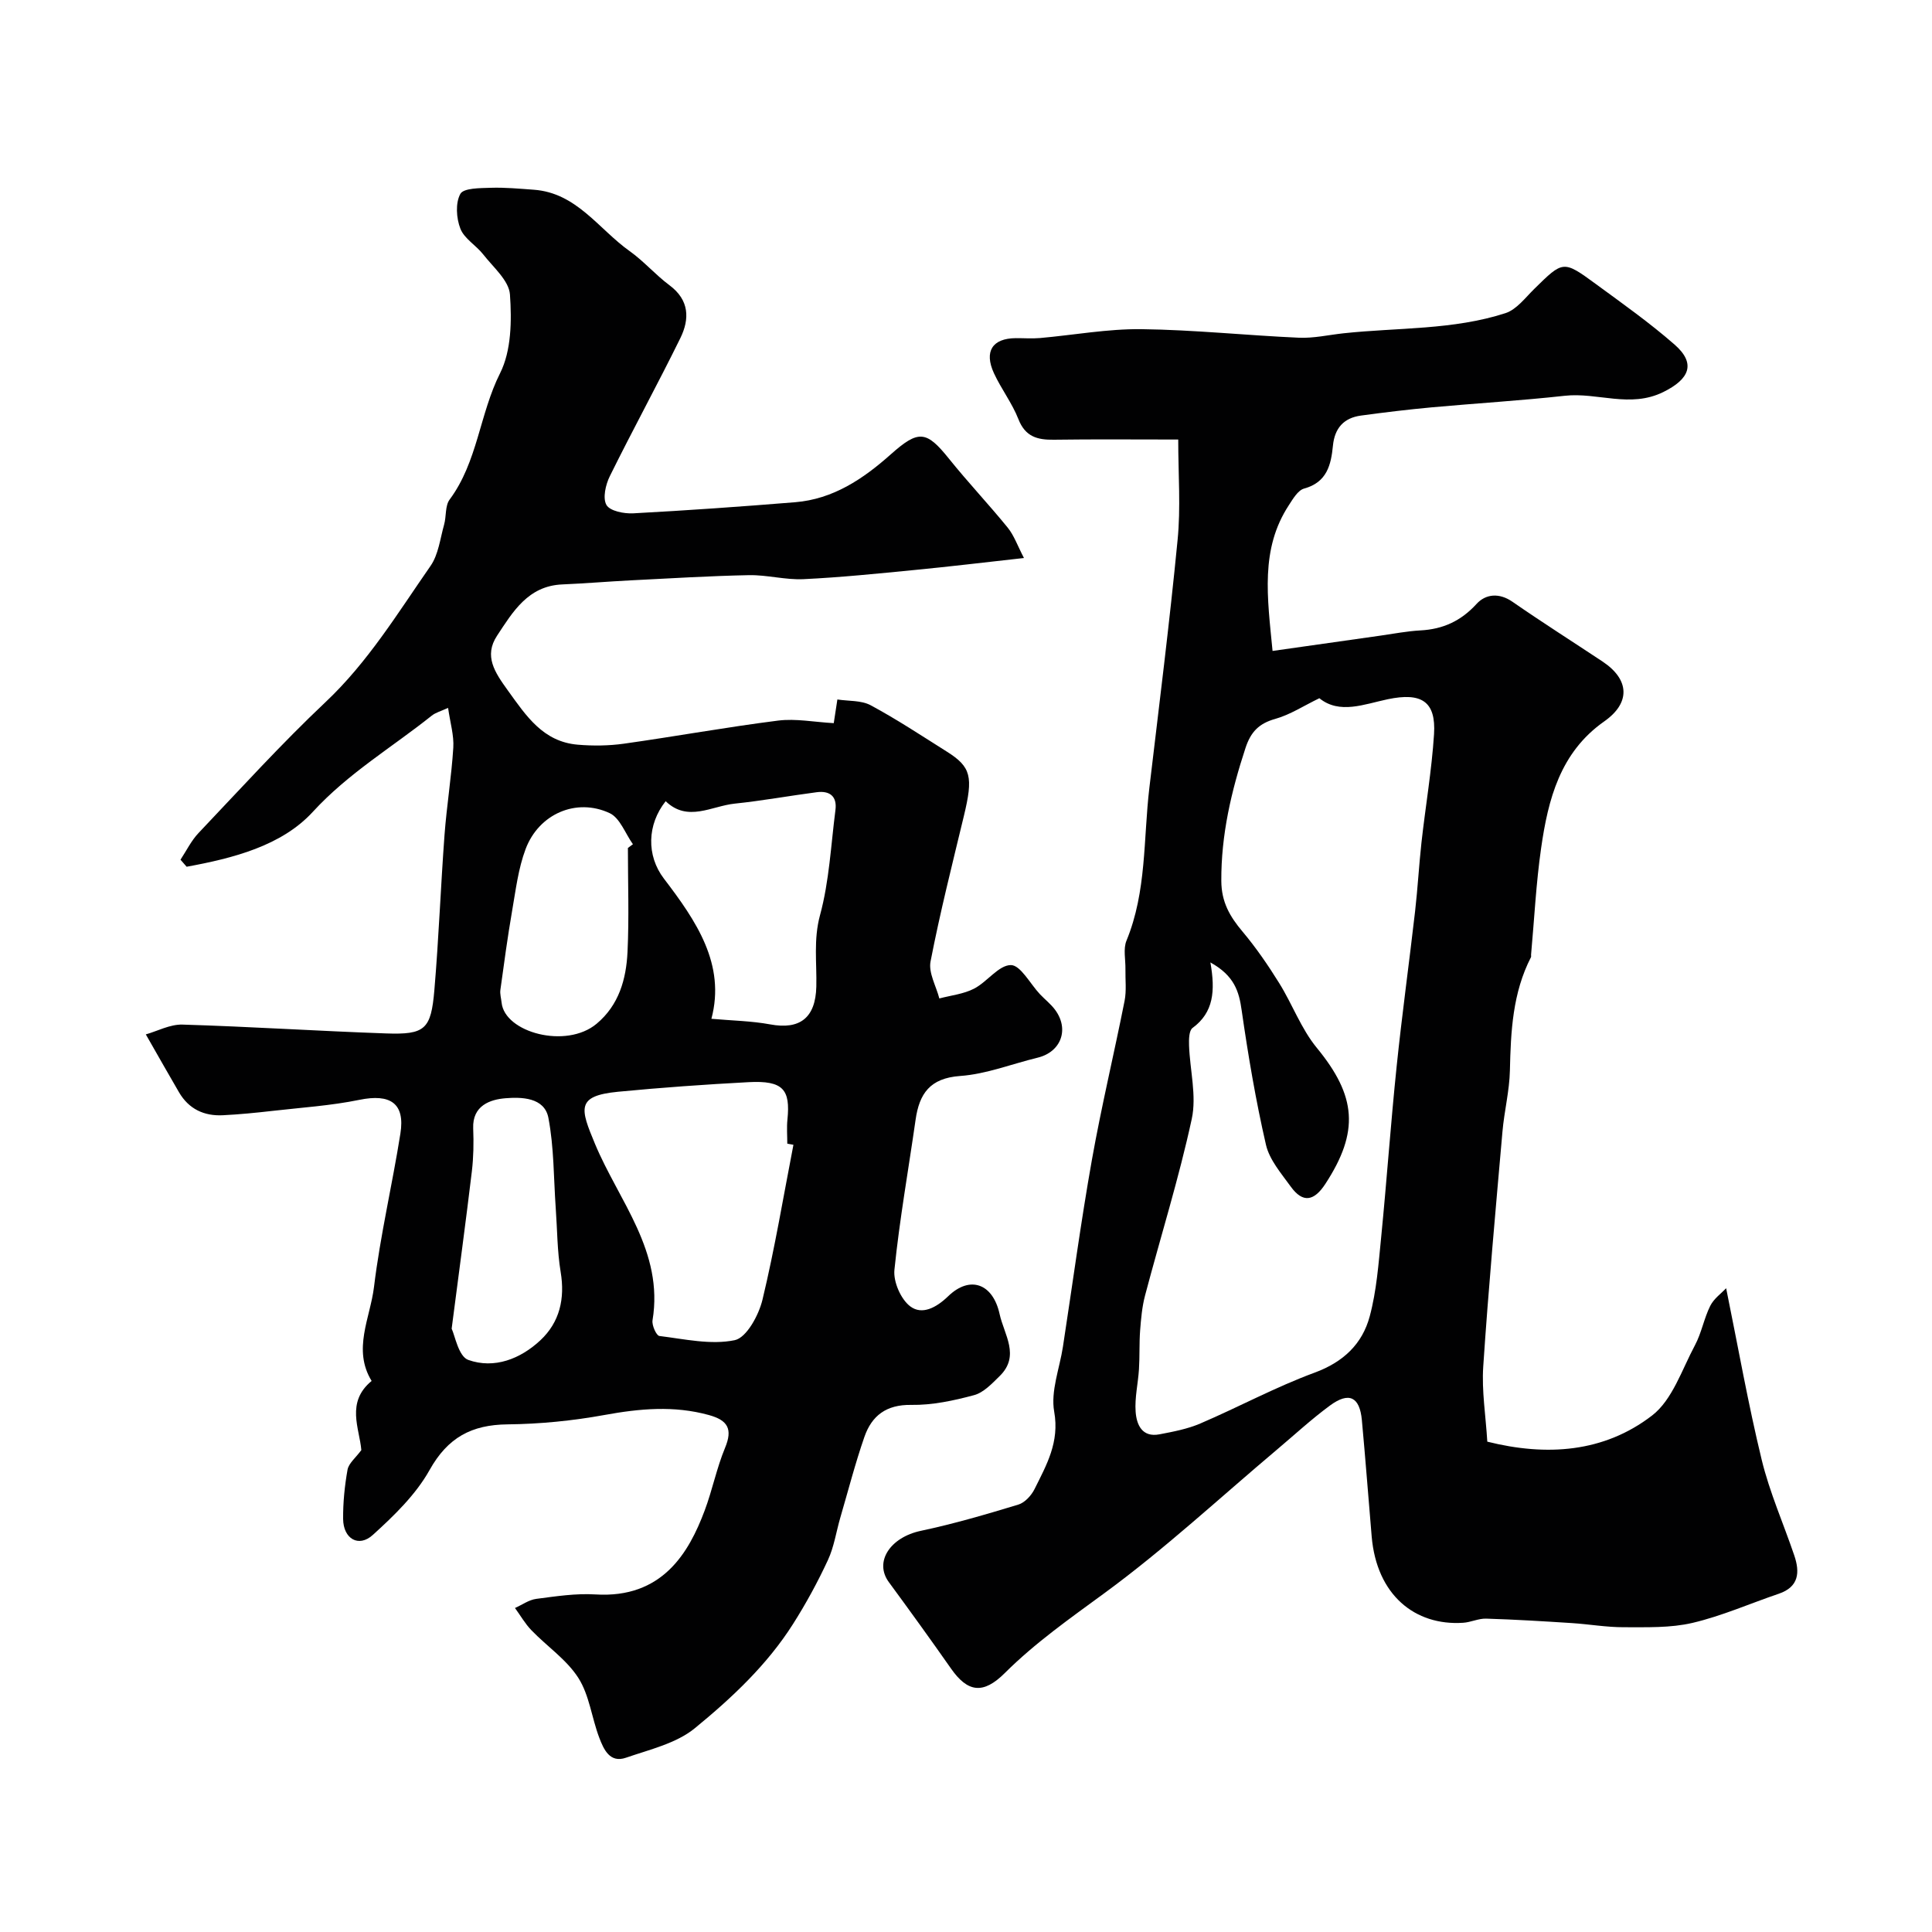
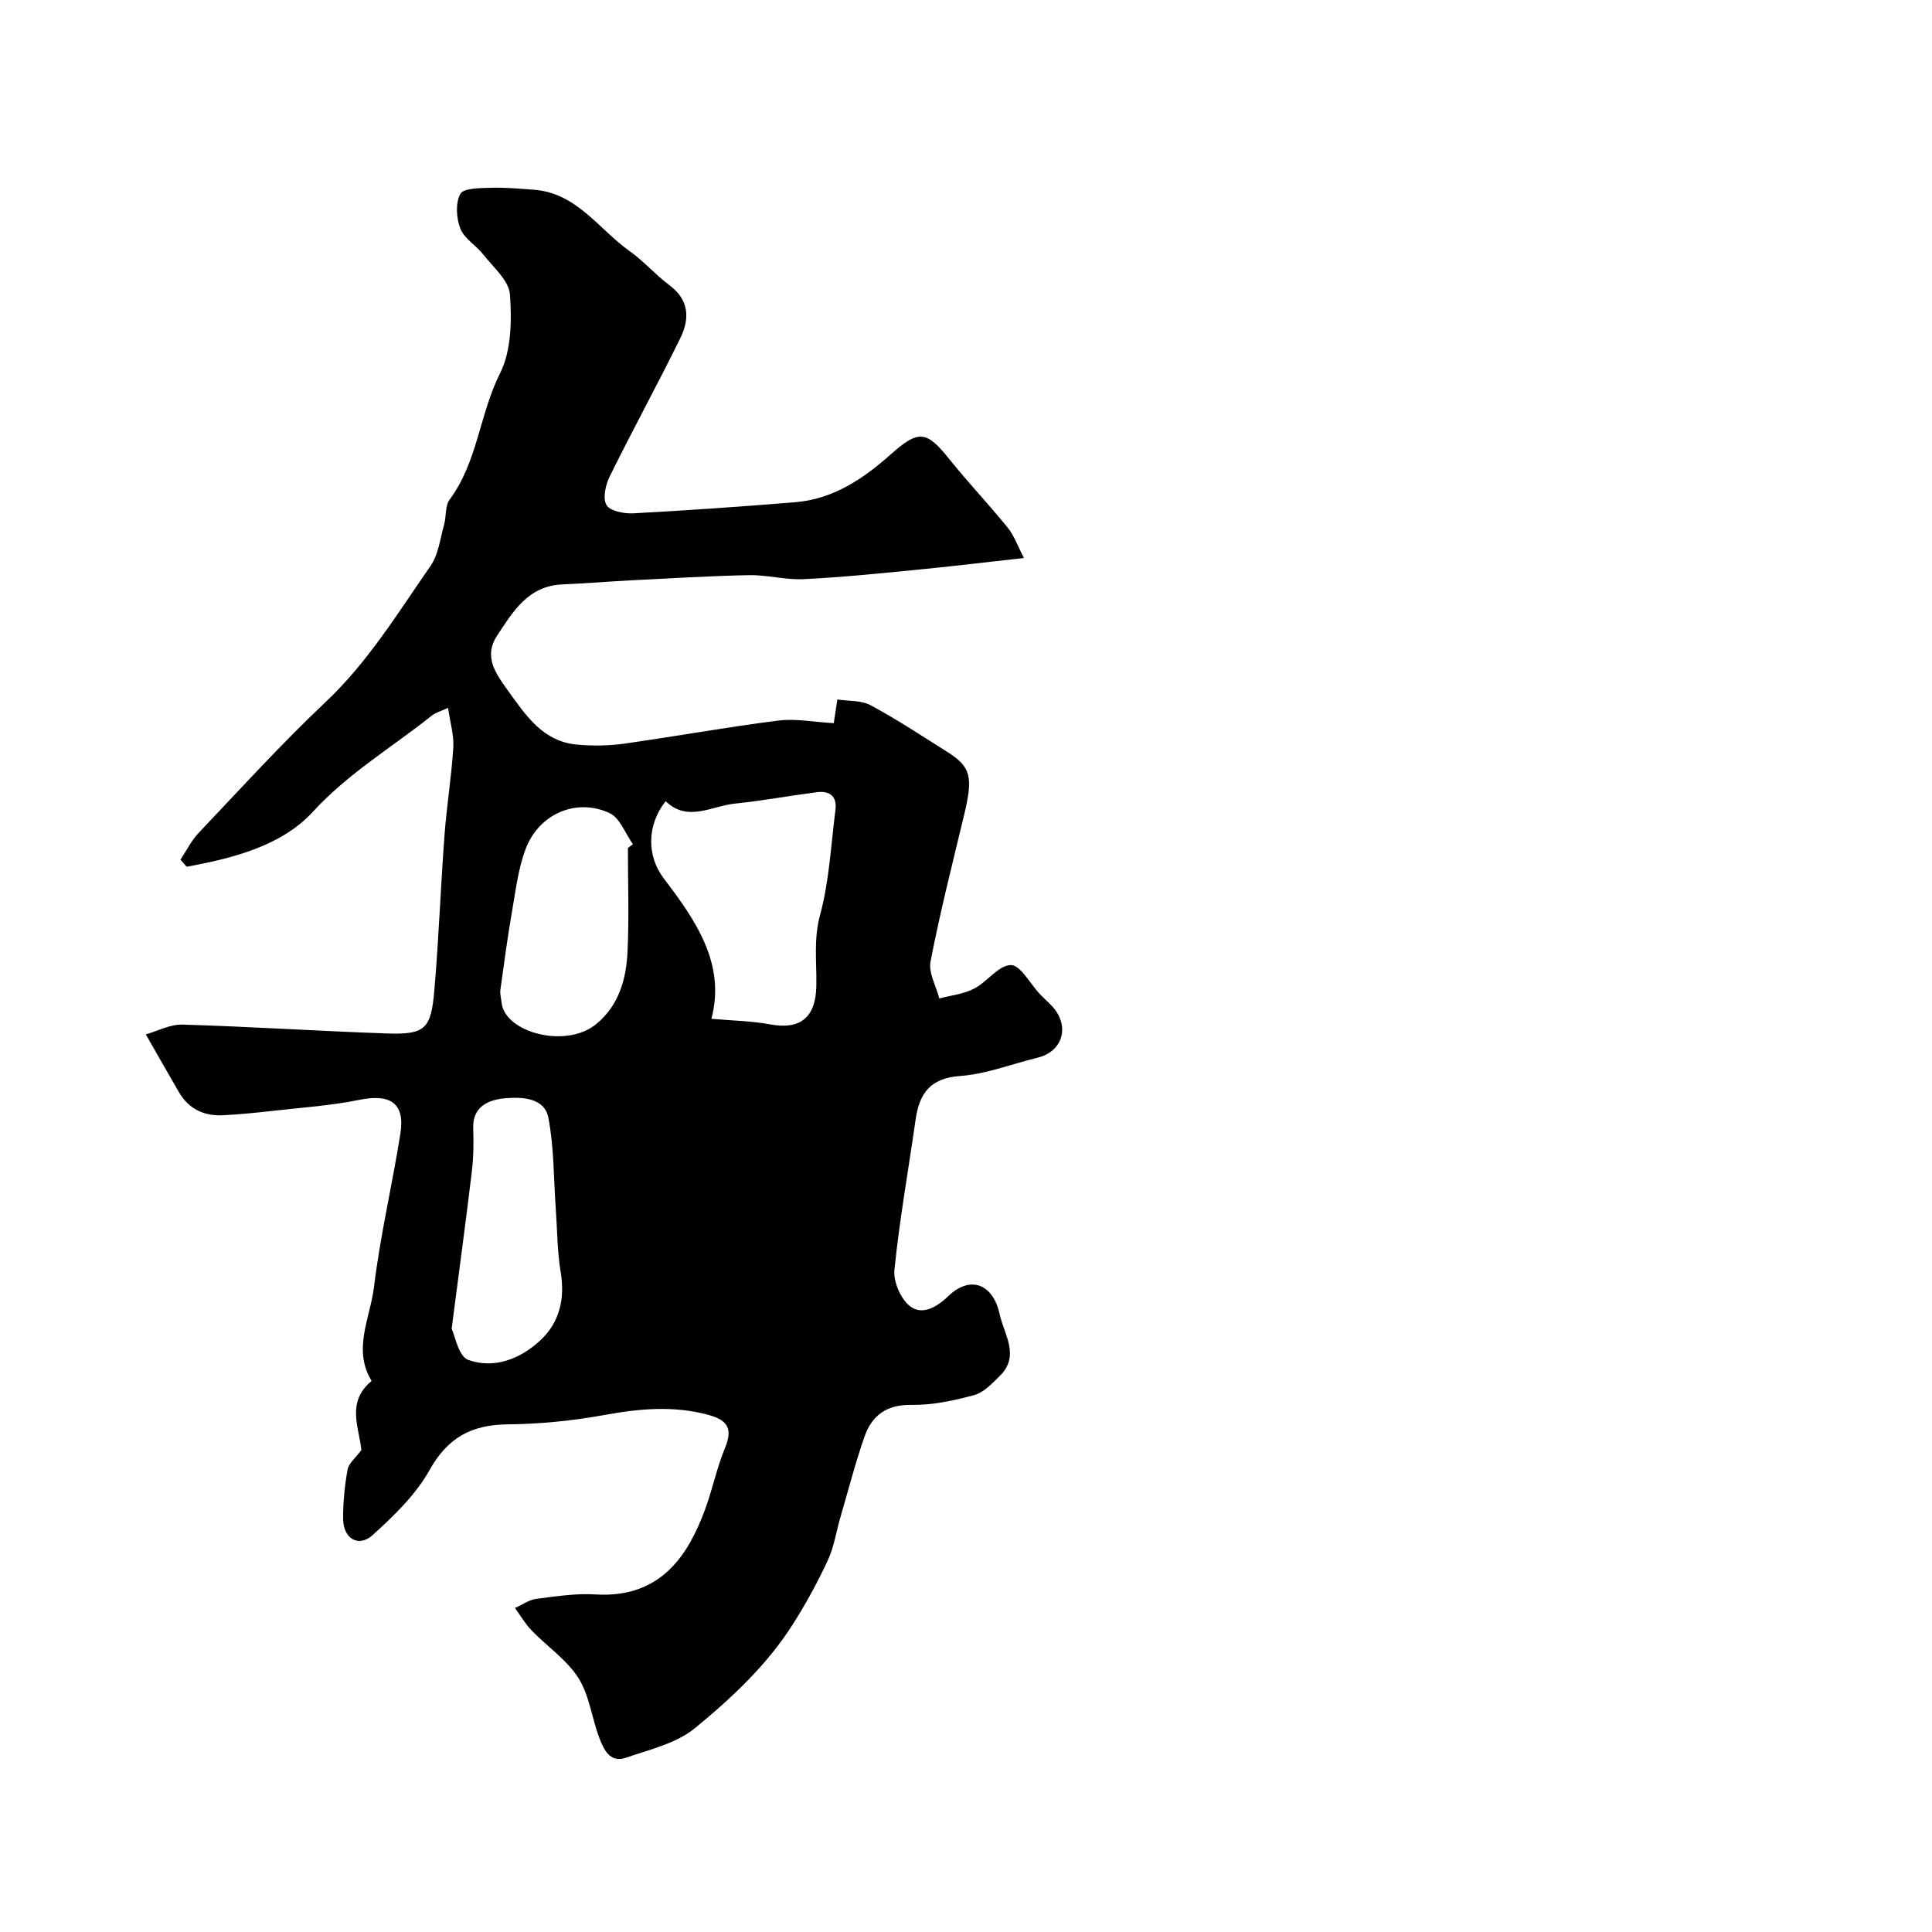
<svg xmlns="http://www.w3.org/2000/svg" enable-background="new 0 0 400 400" viewBox="0 0 400 400">
  <g fill="#010102">
-     <path d="m74.81 300.23c-.37-4.48-3.25-9.89 2.13-14.32-3.99-6.52-.29-13.03.49-19.44 1.29-10.66 3.79-21.17 5.47-31.79.99-6.26-2.09-8.28-8.49-6.97-5.91 1.21-11.99 1.6-18.01 2.29-3.41.39-6.84.73-10.27.9-3.89.19-7.04-1.29-9.06-4.74-2.12-3.63-4.18-7.28-6.88-12 2.38-.67 5-2.1 7.58-2.03 14.06.42 28.1 1.34 42.16 1.83 8.07.28 9.31-.82 10-8.97.91-10.68 1.31-21.4 2.1-32.09.45-6.04 1.44-12.05 1.82-18.1.16-2.53-.63-5.11-1.08-8.24-1.47.68-2.58.96-3.4 1.62-8.23 6.57-17.25 11.89-24.61 19.91-6.47 7.05-16.56 9.61-26.12 11.36-.42-.49-.84-.97-1.27-1.46 1.23-1.86 2.23-3.94 3.74-5.53 8.67-9.13 17.15-18.48 26.3-27.11 8.79-8.29 14.95-18.44 21.72-28.17 1.65-2.37 2-5.67 2.82-8.57.48-1.71.18-3.89 1.14-5.18 5.8-7.8 6.19-17.7 10.45-26.17 2.34-4.65 2.42-10.88 2.04-16.29-.21-2.89-3.46-5.64-5.54-8.3-1.47-1.88-3.91-3.25-4.72-5.32-.85-2.16-1.05-5.33-.01-7.21.68-1.22 4.08-1.19 6.27-1.26 2.97-.1 5.96.19 8.93.4 8.89.64 13.44 8.16 19.85 12.71 2.94 2.09 5.35 4.91 8.25 7.07 4.13 3.07 4.19 6.98 2.25 10.94-4.72 9.6-9.87 19-14.61 28.6-.87 1.76-1.5 4.54-.69 5.95.73 1.26 3.64 1.83 5.54 1.73 11.18-.6 22.36-1.39 33.53-2.3 7.85-.64 14.07-4.82 19.76-9.88 5.79-5.16 7.4-4.97 12.1.89 3.91 4.87 8.22 9.42 12.16 14.27 1.31 1.62 2.02 3.73 3.35 6.27-8.28.92-15.4 1.78-22.54 2.47-7.69.75-15.39 1.54-23.1 1.91-3.74.18-7.53-.9-11.29-.83-8.13.16-16.25.66-24.37 1.07-4.77.24-9.54.65-14.31.85-7.06.31-10.21 5.66-13.47 10.6-2.79 4.23-.47 7.61 2.21 11.33 3.82 5.3 7.3 10.64 14.49 11.25 3.17.27 6.43.23 9.57-.21 10.65-1.5 21.24-3.43 31.91-4.78 3.66-.46 7.48.31 11.52.53.2-1.3.42-2.72.75-4.9 2.33.36 4.95.15 6.9 1.2 5.41 2.91 10.56 6.32 15.77 9.6 5.03 3.17 5.48 5.2 3.52 13.32-2.41 10.01-4.94 20.01-6.9 30.12-.46 2.35 1.16 5.1 1.82 7.66 2.41-.64 5.02-.91 7.19-2.03 2.73-1.41 5.1-4.88 7.62-4.88 2 0 4 3.89 6.02 6.03 1.03 1.09 2.25 2.03 3.13 3.22 3 4.05 1.23 8.75-3.61 9.92-5.35 1.3-10.64 3.41-16.05 3.79-6.25.45-8.45 3.66-9.22 9.08-1.48 10.35-3.32 20.66-4.38 31.06-.25 2.47 1.33 6.1 3.29 7.57 2.43 1.82 5.36.28 7.83-2.1 4.53-4.39 9.28-2.63 10.66 3.69.93 4.26 4.3 8.63.01 12.83-1.58 1.55-3.32 3.42-5.3 3.95-4.23 1.14-8.68 2.09-13.02 2.02-5.16-.08-8.15 2.23-9.68 6.61-1.9 5.47-3.35 11.11-4.98 16.68-.86 2.95-1.3 6.09-2.58 8.84-2.11 4.55-4.53 8.99-7.22 13.23-5.37 8.47-12.69 15.32-20.32 21.57-3.85 3.16-9.37 4.42-14.28 6.12-3.35 1.16-4.61-1.77-5.52-4.15-1.56-4.09-2.04-8.78-4.32-12.36-2.43-3.81-6.5-6.54-9.72-9.88-1.32-1.36-2.28-3.07-3.41-4.61 1.47-.65 2.88-1.69 4.4-1.89 4.06-.53 8.2-1.17 12.25-.92 13.82.86 19.33-8.58 22.62-17.36 1.6-4.26 2.48-8.79 4.22-12.98 1.63-3.92.57-5.72-3.34-6.8-7.24-2-14.34-1.34-21.63-.01-6.6 1.2-13.36 1.87-20.06 1.94-7.44.08-12.37 2.71-16.14 9.45-2.85 5.1-7.35 9.45-11.75 13.44-2.94 2.67-6.11.8-6.15-3.3-.03-3.42.32-6.88.92-10.24.27-1.32 1.66-2.41 2.85-4.02zm89.46-63.21c-.42-.08-.84-.16-1.27-.24 0-1.67-.14-3.35.03-4.99.63-6.21-.87-8.12-8.05-7.74-9.03.48-18.06 1.12-27.06 1.99-8.72.85-7.76 3.51-4.74 10.77 4.93 11.83 14.28 22.27 11.92 36.54-.17 1.03.79 3.17 1.42 3.25 5.2.64 10.65 1.89 15.59.87 2.45-.51 4.98-5.17 5.75-8.37 2.55-10.59 4.33-21.37 6.41-32.08zm-26.45-71.14c-3.85 4.83-4.01 11.25-.37 16.02 6.72 8.8 12.82 17.76 9.84 29.03 4.26.38 8.29.44 12.18 1.16 6.14 1.14 9.38-1.36 9.54-7.81.12-4.93-.61-9.74.77-14.82 1.91-7.02 2.25-14.48 3.19-21.76.37-2.86-1.21-4.03-3.88-3.68-5.66.74-11.28 1.77-16.96 2.36-4.82.5-9.76 3.9-14.31-.5zm-7.82 9.68c.35-.26.69-.51 1.04-.77-1.58-2.21-2.68-5.44-4.82-6.44-6.9-3.22-14.66.15-17.4 7.44-1.52 4.04-2.04 8.48-2.79 12.78-.94 5.43-1.68 10.91-2.43 16.37-.12.85.16 1.76.25 2.64.63 6.18 13.35 9.66 19.67 4.38 4.63-3.87 6.13-9.24 6.4-14.86.34-7.17.08-14.36.08-21.54zm-36.49 99.53c.67 1.37 1.41 5.75 3.45 6.47 5.38 1.91 10.79-.21 14.92-4.07 3.99-3.73 5.12-8.6 4.2-14.13-.72-4.34-.7-8.8-1.02-13.2-.44-6.25-.35-12.61-1.52-18.72-.82-4.28-5.64-4.32-8.89-4.06-3.12.25-6.87 1.48-6.68 6.24.12 2.97.07 5.98-.28 8.92-1.22 10.21-2.61 20.41-4.18 32.55z" />
-     <path d="m243.94 91c-9.12 0-17.44-.08-25.76.04-3.42.05-5.91-.63-7.33-4.26-1.3-3.32-3.56-6.25-5.06-9.5-2.09-4.54-.32-7.23 4.51-7.27 1.67-.01 3.34.12 5-.02 7.01-.62 14.01-1.92 21.01-1.84 10.87.13 21.73 1.29 32.6 1.77 3.08.14 6.19-.59 9.29-.92 11.2-1.2 22.65-.65 33.5-4.17 2.29-.75 4.1-3.19 5.96-5.02 5.96-5.86 5.98-5.96 12.71-1.03 5.54 4.06 11.16 8.04 16.32 12.55 4.52 3.95 3.09 7.17-2.33 9.84-6.89 3.39-13.62.02-20.38.77-9.17 1.01-18.4 1.56-27.6 2.4-4.88.45-9.75 1.04-14.61 1.7-3.54.48-5.44 2.58-5.8 6.23-.39 3.95-1.22 7.58-5.96 8.88-1.29.35-2.33 2.15-3.19 3.48-5.92 9.06-4.43 19.01-3.35 30.14 7.56-1.07 14.95-2.12 22.34-3.17 2.75-.39 5.5-.93 8.27-1.08 4.67-.25 8.39-1.94 11.63-5.49 1.87-2.05 4.66-2.36 7.43-.44 6.13 4.25 12.44 8.25 18.66 12.38 5.59 3.72 5.82 8.54.35 12.38-9.15 6.42-11.63 16.15-13.08 26.26-1.05 7.31-1.41 14.71-2.08 22.07-.01.17.05.36-.02.5-3.8 7.38-4.18 15.34-4.36 23.43-.09 4.23-1.17 8.43-1.54 12.66-1.42 16.21-2.9 32.41-3.98 48.64-.34 5.05.52 10.19.84 15.57 12.28 3.07 24.14 2.26 34.11-5.41 4.21-3.24 6.18-9.51 8.88-14.55 1.37-2.56 1.87-5.56 3.17-8.16.75-1.5 2.31-2.6 3.29-3.65 2.5 12.28 4.56 23.99 7.36 35.52 1.64 6.76 4.51 13.21 6.75 19.82 1.18 3.49.96 6.5-3.22 7.92-5.95 2.02-11.76 4.6-17.85 6.03-4.57 1.07-9.47.89-14.22.9-3.6.01-7.2-.63-10.8-.86-5.9-.38-11.8-.74-17.71-.92-1.58-.05-3.17.76-4.78.86-9.97.65-17.89-5.76-18.92-17.88-.68-8.03-1.29-16.06-2.03-24.09-.45-4.81-2.65-5.91-6.59-3.02-3.85 2.83-7.38 6.1-11.05 9.19-11.81 9.95-23.17 20.51-35.6 29.62-7.17 5.26-14.36 10.29-20.68 16.58-4.5 4.49-7.7 4-11.15-.93-4.21-6.01-8.51-11.96-12.86-17.88-3.11-4.23.31-9.3 6.63-10.63 6.81-1.44 13.52-3.41 20.18-5.43 1.34-.41 2.69-1.88 3.35-3.21 2.48-5 5.2-9.7 4.07-16.03-.76-4.24 1.12-8.95 1.81-13.45 1.98-12.89 3.71-25.82 5.99-38.65 1.96-11.03 4.59-21.95 6.77-32.94.42-2.11.14-4.36.18-6.55.04-1.99-.49-4.22.22-5.94 4.19-10.17 3.48-21.03 4.73-31.6 2.02-17.08 4.18-34.15 5.84-51.27.68-6.76.14-13.62.14-20.87zm6.66 108.26c1.04 5.92.67 10.36-3.7 13.57-.74.54-.76 2.4-.72 3.63.18 5.09 1.6 10.41.56 15.21-2.66 12.3-6.45 24.36-9.67 36.55-.62 2.34-.83 4.81-1.02 7.24-.2 2.67-.07 5.36-.24 8.03-.18 2.93-.9 5.88-.69 8.78.19 2.67 1.31 5.39 4.95 4.69 2.86-.55 5.79-1.1 8.44-2.24 7.94-3.4 15.58-7.55 23.67-10.53 5.95-2.19 9.86-5.93 11.4-11.63 1.43-5.31 1.83-10.93 2.38-16.45 1.16-11.77 1.98-23.57 3.2-35.32 1.11-10.73 2.59-21.41 3.82-32.12.54-4.73.8-9.5 1.32-14.24.83-7.47 2.12-14.92 2.6-22.41.44-6.85-2.64-8.7-9.58-7.25-4.87 1.02-9.98 3.18-14.16-.21-3.27 1.58-6.05 3.41-9.1 4.27-3.41.95-5.1 2.69-6.2 6.05-2.94 8.96-5.05 17.96-5 27.5.02 4.38 1.76 7.37 4.38 10.48 2.8 3.33 5.29 6.96 7.59 10.66 2.74 4.39 4.55 9.47 7.79 13.41 8.2 9.98 8.87 17.33 1.77 28.2-2.31 3.53-4.63 4.03-7.14.56-1.98-2.74-4.43-5.56-5.15-8.69-2.11-9.16-3.68-18.47-5.02-27.78-.55-3.95-1.51-7.2-6.48-9.96z" />
+     <path d="m74.81 300.23c-.37-4.48-3.25-9.89 2.13-14.32-3.99-6.52-.29-13.03.49-19.44 1.29-10.66 3.79-21.17 5.47-31.79.99-6.26-2.09-8.28-8.49-6.97-5.91 1.21-11.99 1.6-18.01 2.29-3.41.39-6.84.73-10.27.9-3.89.19-7.04-1.29-9.06-4.74-2.12-3.63-4.18-7.28-6.88-12 2.38-.67 5-2.1 7.58-2.03 14.06.42 28.1 1.34 42.16 1.83 8.07.28 9.31-.82 10-8.97.91-10.68 1.31-21.4 2.1-32.09.45-6.04 1.44-12.05 1.82-18.1.16-2.53-.63-5.11-1.08-8.24-1.47.68-2.58.96-3.4 1.62-8.23 6.57-17.25 11.89-24.61 19.91-6.47 7.05-16.56 9.61-26.12 11.36-.42-.49-.84-.97-1.27-1.46 1.23-1.86 2.23-3.94 3.74-5.53 8.67-9.13 17.15-18.48 26.3-27.11 8.79-8.29 14.95-18.44 21.72-28.17 1.65-2.37 2-5.67 2.82-8.57.48-1.71.18-3.89 1.14-5.18 5.8-7.8 6.19-17.7 10.45-26.17 2.34-4.65 2.42-10.88 2.04-16.29-.21-2.89-3.46-5.64-5.54-8.3-1.47-1.88-3.91-3.25-4.72-5.32-.85-2.16-1.05-5.33-.01-7.21.68-1.22 4.08-1.19 6.27-1.26 2.97-.1 5.96.19 8.93.4 8.89.64 13.44 8.16 19.85 12.71 2.94 2.09 5.35 4.91 8.25 7.07 4.13 3.07 4.19 6.98 2.25 10.94-4.72 9.6-9.87 19-14.61 28.6-.87 1.76-1.5 4.54-.69 5.95.73 1.26 3.64 1.83 5.54 1.73 11.18-.6 22.36-1.39 33.53-2.3 7.85-.64 14.07-4.82 19.76-9.88 5.79-5.16 7.4-4.97 12.1.89 3.91 4.87 8.22 9.42 12.16 14.27 1.31 1.62 2.02 3.73 3.35 6.27-8.28.92-15.4 1.78-22.54 2.47-7.69.75-15.39 1.54-23.1 1.91-3.74.18-7.53-.9-11.29-.83-8.13.16-16.25.66-24.37 1.07-4.77.24-9.54.65-14.31.85-7.06.31-10.21 5.66-13.47 10.6-2.79 4.23-.47 7.61 2.21 11.33 3.82 5.3 7.3 10.64 14.49 11.25 3.17.27 6.43.23 9.57-.21 10.65-1.5 21.24-3.43 31.91-4.78 3.66-.46 7.48.31 11.52.53.2-1.3.42-2.72.75-4.9 2.33.36 4.95.15 6.9 1.2 5.41 2.91 10.56 6.32 15.77 9.6 5.03 3.17 5.48 5.2 3.52 13.32-2.41 10.01-4.94 20.01-6.9 30.12-.46 2.35 1.16 5.1 1.82 7.66 2.41-.64 5.02-.91 7.19-2.03 2.73-1.41 5.1-4.88 7.62-4.88 2 0 4 3.89 6.02 6.03 1.03 1.09 2.25 2.03 3.13 3.22 3 4.05 1.23 8.75-3.61 9.92-5.35 1.3-10.64 3.41-16.05 3.79-6.25.45-8.45 3.66-9.22 9.08-1.48 10.35-3.32 20.66-4.38 31.06-.25 2.47 1.33 6.1 3.29 7.57 2.43 1.82 5.36.28 7.83-2.1 4.53-4.39 9.28-2.63 10.66 3.69.93 4.26 4.3 8.63.01 12.83-1.58 1.55-3.32 3.42-5.3 3.95-4.23 1.14-8.68 2.09-13.02 2.02-5.16-.08-8.15 2.23-9.68 6.61-1.9 5.47-3.35 11.11-4.98 16.68-.86 2.95-1.3 6.09-2.58 8.84-2.11 4.55-4.53 8.99-7.22 13.23-5.37 8.47-12.69 15.32-20.32 21.57-3.85 3.16-9.37 4.42-14.28 6.12-3.35 1.16-4.61-1.77-5.52-4.15-1.56-4.09-2.04-8.78-4.32-12.36-2.43-3.81-6.5-6.54-9.72-9.88-1.32-1.36-2.28-3.07-3.41-4.61 1.47-.65 2.88-1.69 4.4-1.89 4.06-.53 8.2-1.17 12.25-.92 13.82.86 19.33-8.58 22.62-17.36 1.6-4.26 2.48-8.79 4.22-12.98 1.63-3.92.57-5.72-3.34-6.8-7.24-2-14.34-1.34-21.63-.01-6.6 1.2-13.36 1.87-20.06 1.94-7.44.08-12.37 2.71-16.14 9.45-2.85 5.1-7.35 9.45-11.75 13.44-2.94 2.67-6.11.8-6.15-3.3-.03-3.42.32-6.88.92-10.24.27-1.32 1.66-2.41 2.85-4.02zm89.46-63.21zm-26.45-71.14c-3.85 4.83-4.01 11.25-.37 16.02 6.72 8.8 12.82 17.76 9.84 29.03 4.26.38 8.29.44 12.18 1.16 6.14 1.14 9.38-1.36 9.54-7.81.12-4.93-.61-9.74.77-14.82 1.91-7.02 2.25-14.48 3.19-21.76.37-2.86-1.21-4.03-3.88-3.68-5.66.74-11.28 1.77-16.96 2.36-4.82.5-9.76 3.9-14.31-.5zm-7.82 9.68c.35-.26.69-.51 1.04-.77-1.58-2.21-2.68-5.44-4.82-6.44-6.9-3.22-14.66.15-17.4 7.44-1.52 4.04-2.04 8.48-2.79 12.78-.94 5.43-1.68 10.91-2.43 16.37-.12.85.16 1.76.25 2.64.63 6.18 13.35 9.66 19.67 4.38 4.63-3.87 6.13-9.24 6.4-14.86.34-7.17.08-14.36.08-21.54zm-36.49 99.53c.67 1.37 1.41 5.75 3.45 6.47 5.38 1.91 10.79-.21 14.92-4.07 3.99-3.73 5.12-8.6 4.2-14.13-.72-4.34-.7-8.8-1.02-13.2-.44-6.25-.35-12.61-1.52-18.72-.82-4.28-5.64-4.32-8.89-4.06-3.12.25-6.87 1.48-6.68 6.24.12 2.97.07 5.98-.28 8.92-1.22 10.21-2.61 20.41-4.18 32.55z" />
  </g>
</svg>